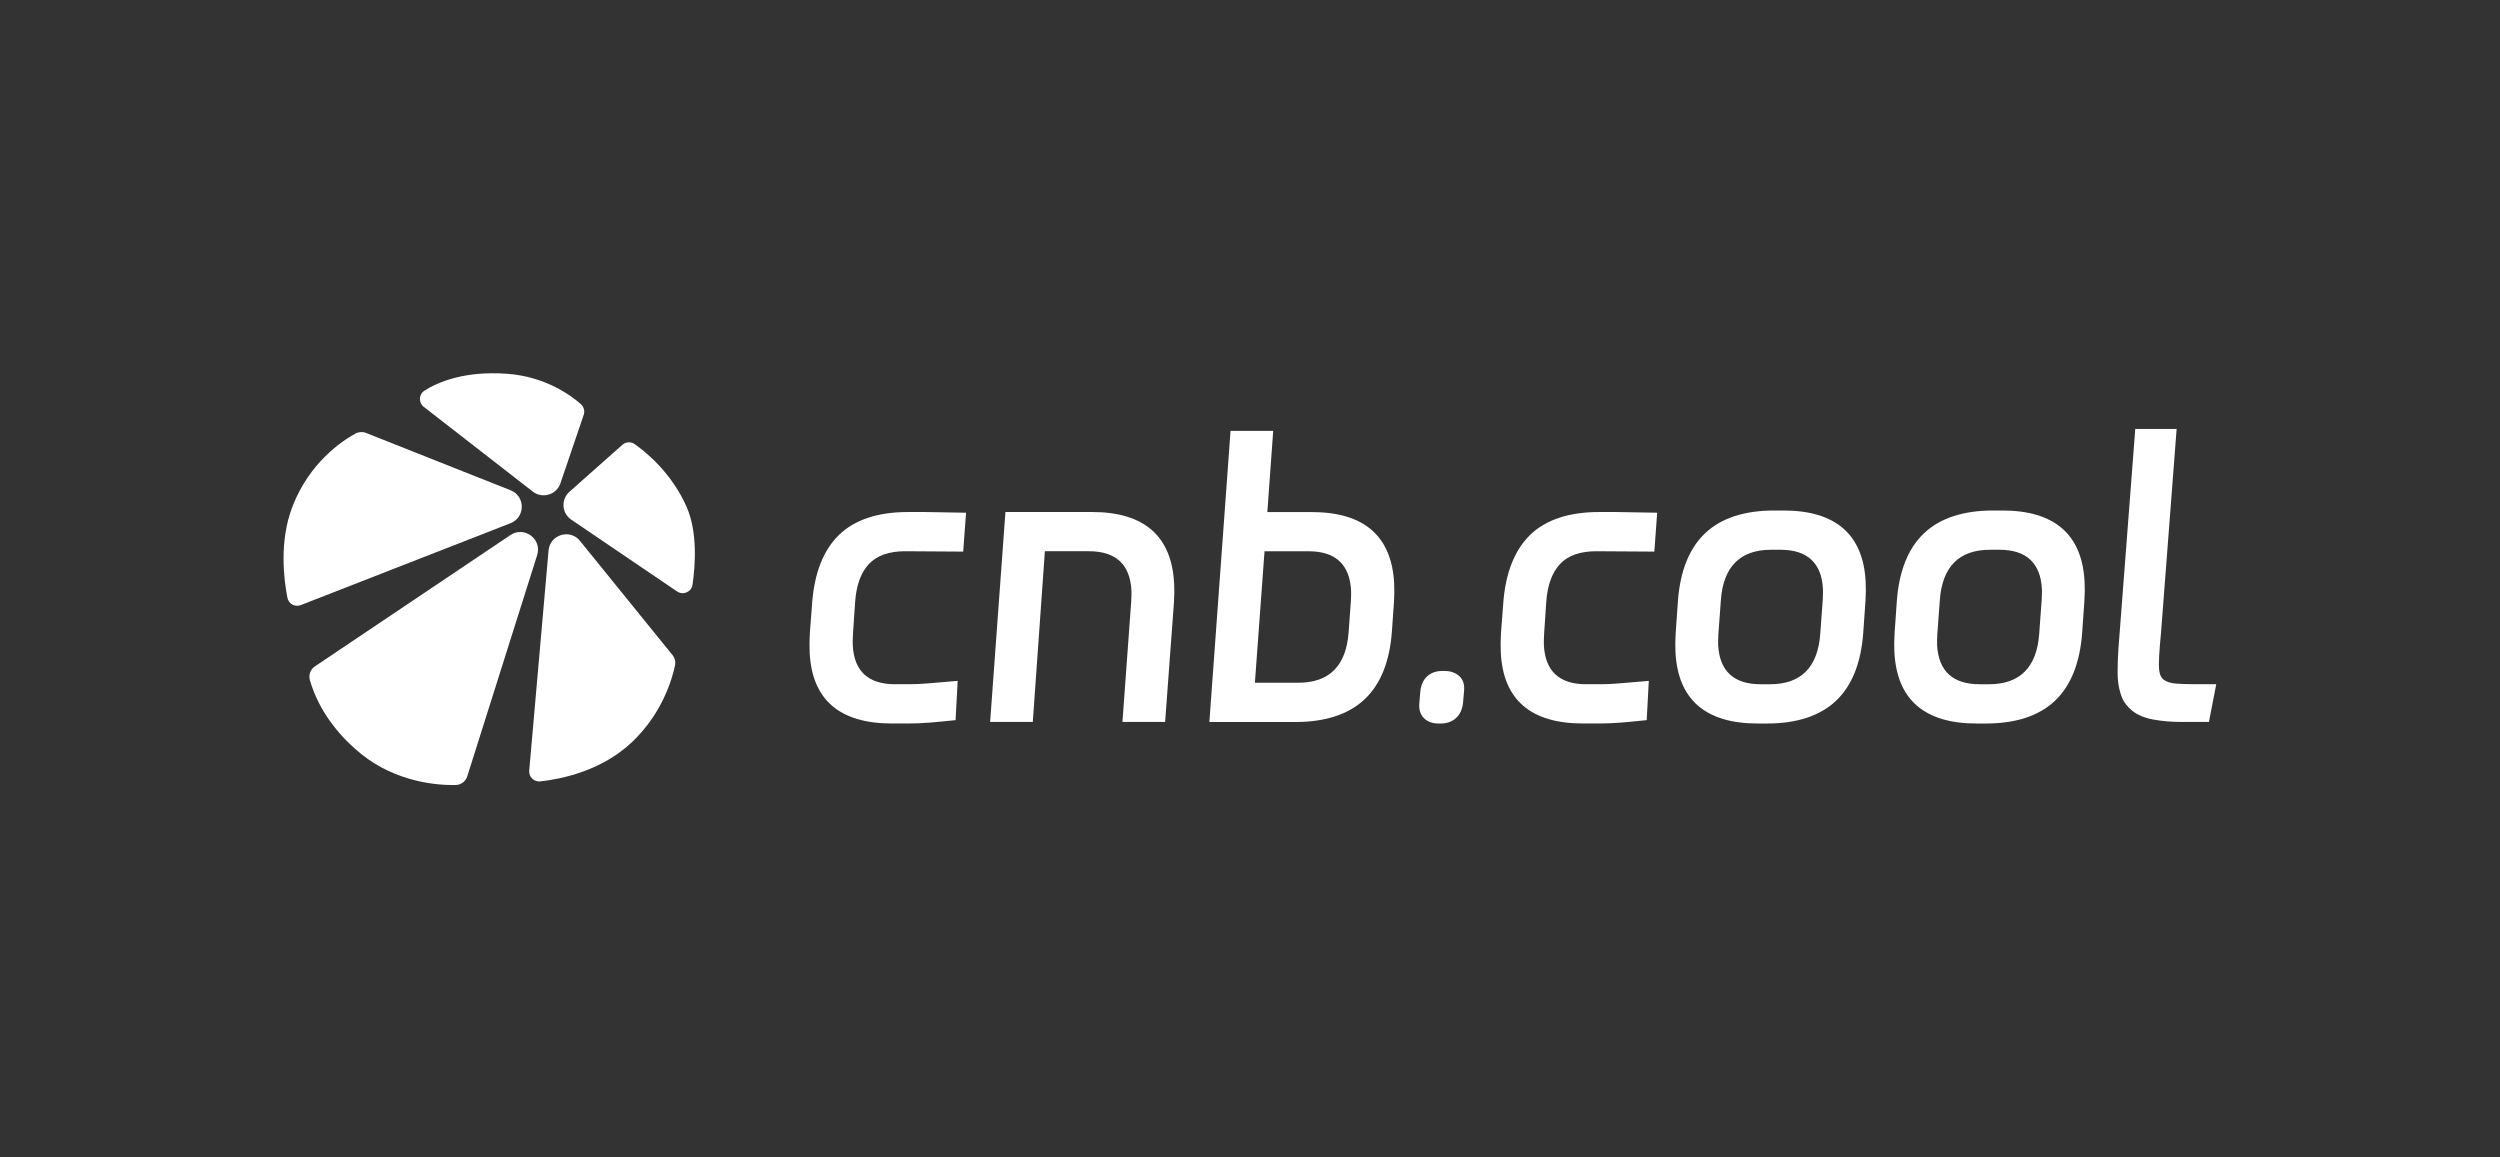
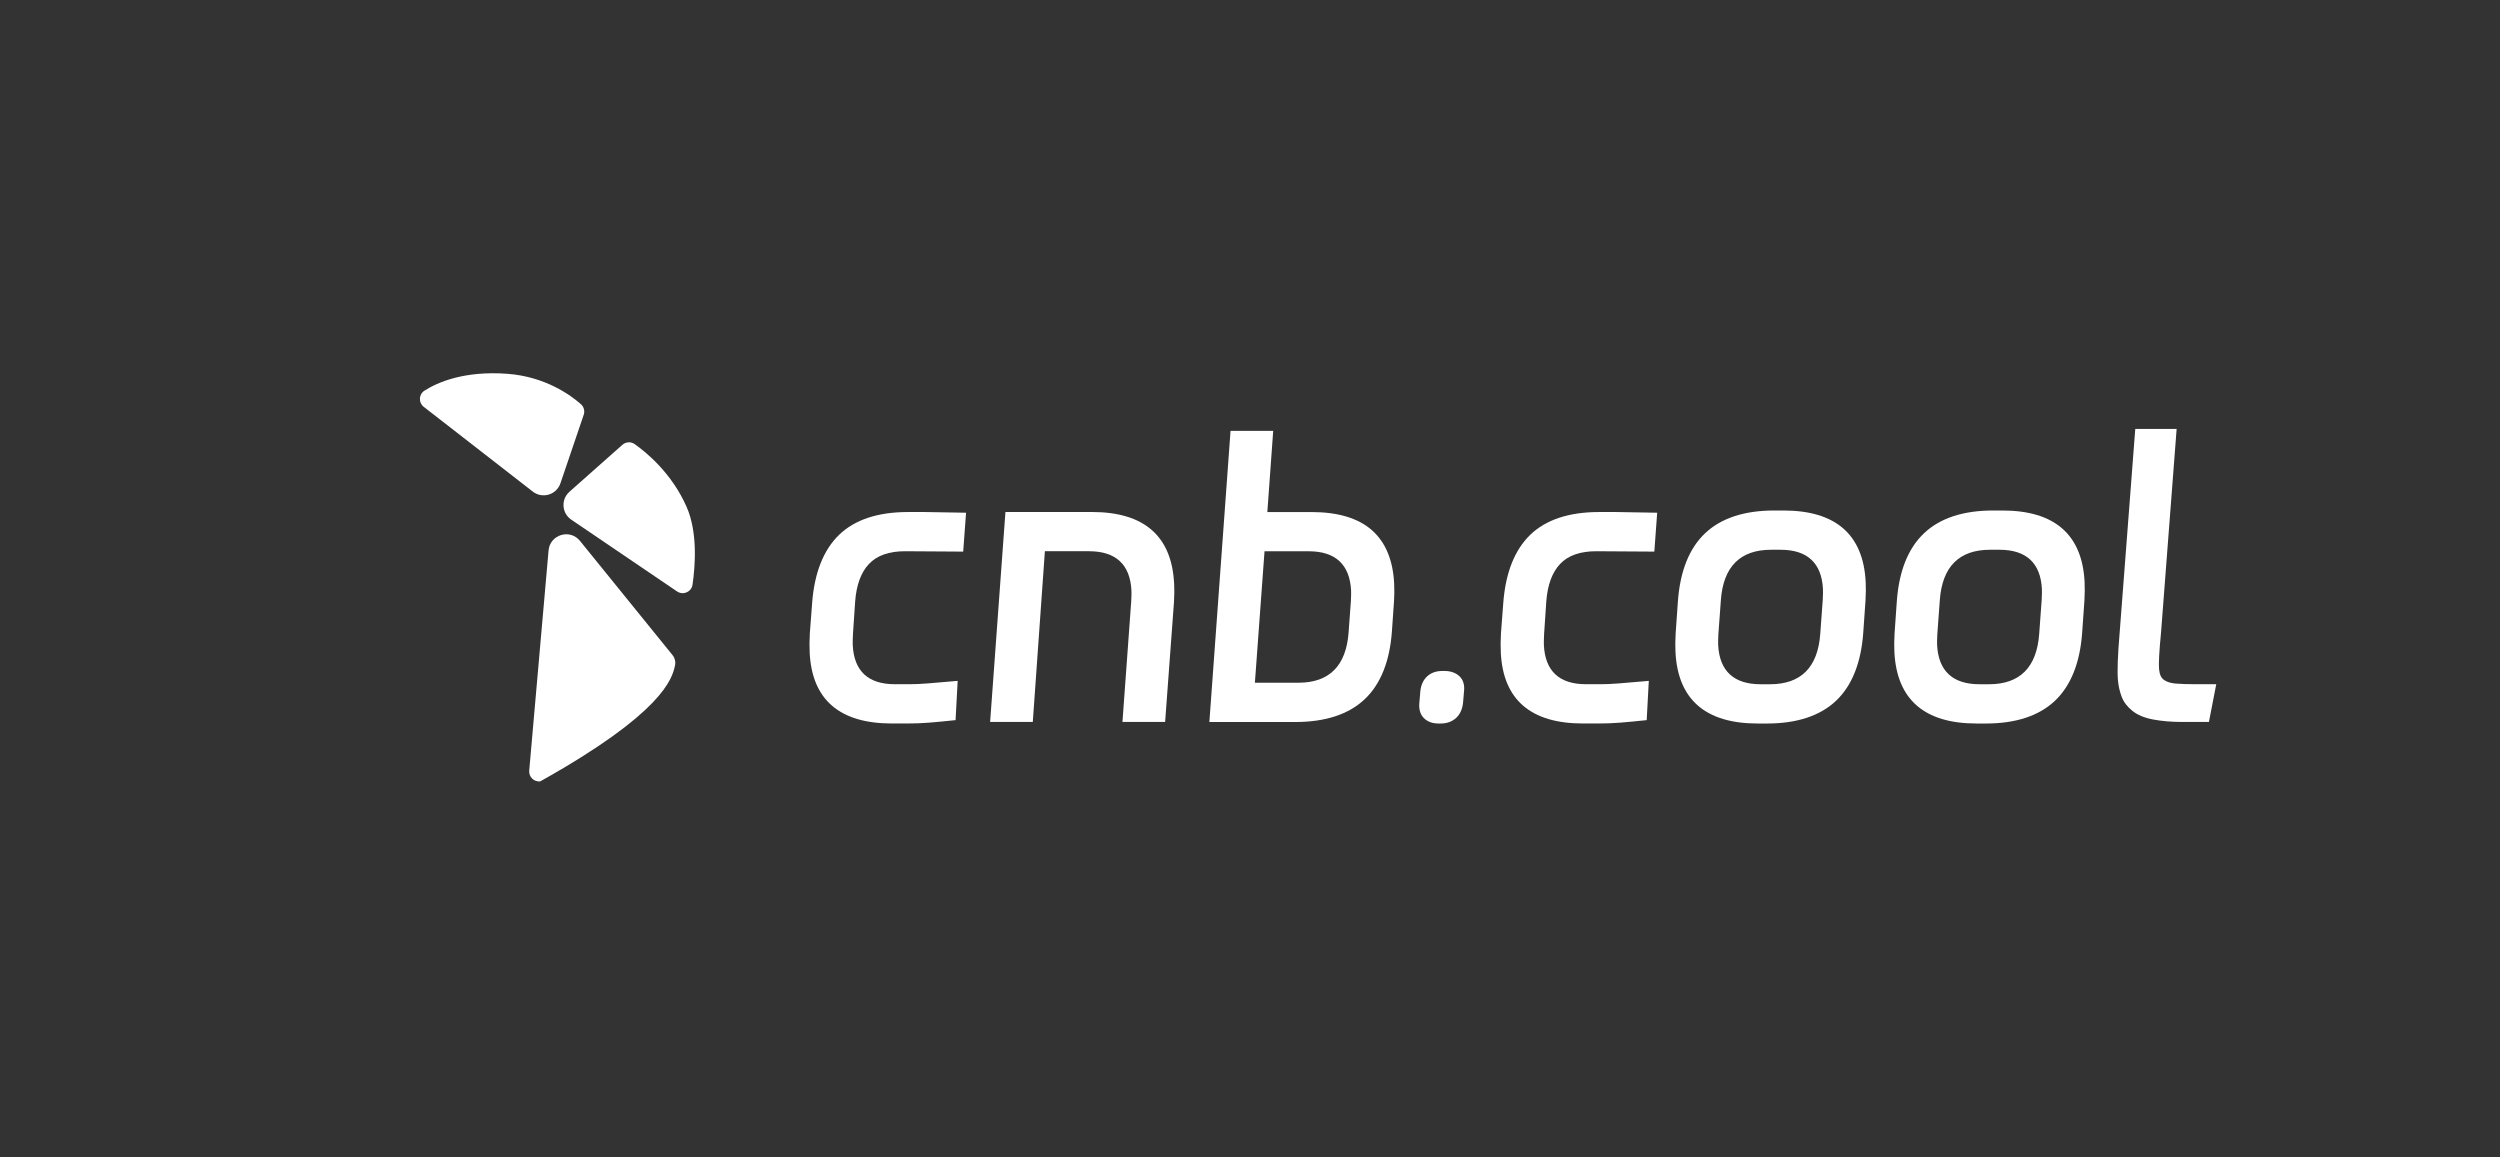
<svg xmlns="http://www.w3.org/2000/svg" width="864" height="400" viewBox="0 0 864 400" fill="none">
  <rect x="0" y="0" width="864" height="400" fill="#333333" stroke="none" />
  <path d="M201.731 143.355C202.177 142.046 201.795 140.596 200.757 139.681C197.276 136.609 188.478 130.137 175.268 129.179C160.474 128.107 151.315 132.072 146.689 135.012C144.693 136.278 144.582 139.154 146.448 140.604L184.135 169.896C187.456 172.475 192.328 171.016 193.684 167.033L201.731 143.355Z" fill="white" />
-   <path d="M108.831 230.298C107.29 231.332 106.595 233.238 107.093 235.027C108.526 240.178 112.796 250.894 124.916 260.645C137.036 270.396 151.375 271.447 157.504 271.297C159.337 271.254 160.933 270.048 161.487 268.297L185.645 191.839C187.388 186.32 181.203 181.689 176.401 184.917L108.831 230.298Z" fill="white" />
-   <path d="M126.488 149.617C125.303 149.149 123.977 149.227 122.857 149.836C118.385 152.27 106.935 159.767 101.029 175.17C96.471 187.042 98.076 200.17 99.329 206.591C99.742 208.689 101.956 209.9 103.947 209.123L176.431 180.823C181.607 178.801 181.629 171.484 176.461 169.437L126.488 149.617Z" fill="white" />
  <path d="M234.011 204.406C236.105 205.827 238.972 204.573 239.337 202.067C240.299 195.432 241.131 183.883 237.29 175.17C232.17 163.561 223.479 156.402 219.355 153.493C218.05 152.574 216.29 152.669 215.093 153.729L196.801 169.952C193.814 172.6 194.123 177.351 197.428 179.595L234.011 204.415V204.406Z" fill="white" />
-   <path d="M182.903 266.336C182.714 268.495 184.542 270.28 186.697 270.049C193.628 269.306 207.868 266.555 218.537 256.362C228.923 246.444 232.301 234.667 233.284 229.981C233.55 228.715 233.232 227.397 232.417 226.393L200.435 186.921C196.971 182.647 190.066 184.758 189.585 190.239L182.898 266.336H182.903Z" fill="white" />
+   <path d="M182.903 266.336C182.714 268.495 184.542 270.28 186.697 270.049C228.923 246.444 232.301 234.667 233.284 229.981C233.55 228.715 233.232 227.397 232.417 226.393L200.435 186.921C196.971 182.647 190.066 184.758 189.585 190.239L182.898 266.336H182.903Z" fill="white" />
  <path d="M499.238 231.886C501.367 231.886 503.098 232.506 504.391 233.718C505.675 234.931 506.201 236.652 505.975 238.836L505.64 242.77C505.419 245.065 504.594 246.87 503.21 248.138C501.817 249.406 500.038 250.045 497.9 250.045H497.147C495.018 250.045 493.314 249.406 492.065 248.147C490.826 246.888 490.306 245.102 490.537 242.825L490.872 238.892C491.097 236.689 491.898 234.958 493.246 233.728C494.585 232.506 496.347 231.886 498.485 231.886H499.238Z" fill="white" />
  <path fill-rule="evenodd" clip-rule="evenodd" d="M616.392 176.43C634.405 176.43 643.955 184.741 644.777 201.113C644.877 203.103 644.857 205.296 644.713 207.638L643.941 218.651C643.195 229.082 640.025 237.004 634.516 242.206C629.006 247.407 620.997 250.045 610.697 250.045H607.432C589.419 250.045 579.869 241.734 579.046 225.362C578.946 223.372 578.967 221.178 579.111 218.837L579.883 207.823C580.629 197.393 583.799 189.47 589.308 184.269C594.817 179.068 602.828 176.43 613.127 176.43H616.392ZM612.081 189.998C601.417 189.998 595.576 195.847 594.736 207.379L593.872 219.18C593.791 220.91 593.76 222.159 593.796 222.872C594.25 231.896 599.187 236.477 608.469 236.477H611.733C622.397 236.477 628.238 230.628 629.078 219.096L629.942 207.296C630.03 205.51 630.054 204.306 630.018 203.602C629.565 194.579 624.628 189.998 615.346 189.998H612.081Z" fill="white" />
  <path fill-rule="evenodd" clip-rule="evenodd" d="M692.048 176.43C710.061 176.43 719.611 184.741 720.434 201.113C720.533 203.103 720.513 205.296 720.369 207.638L719.597 218.651C718.851 229.082 715.681 237.004 710.172 242.206C704.663 247.407 696.652 250.045 686.353 250.045H683.088C665.075 250.045 655.525 241.734 654.703 225.362C654.603 223.372 654.623 221.178 654.767 218.837L655.539 207.823C656.285 197.393 659.455 189.47 664.964 184.269C670.474 179.068 678.484 176.43 688.784 176.43H692.048ZM687.746 189.998C677.083 189.998 671.242 195.847 670.402 207.379L669.538 219.18C669.457 220.91 669.426 222.159 669.462 222.872C669.915 231.896 674.852 236.477 684.134 236.477H687.399C698.062 236.477 703.904 230.628 704.744 219.096L705.608 207.296C705.695 205.51 705.719 204.306 705.684 203.602C705.23 194.579 700.293 189.998 691.011 189.998H687.746Z" fill="white" />
  <path d="M333.867 177.197L332.881 190.636L312.754 190.506C307.255 190.506 303.062 191.987 300.314 194.902C297.565 197.808 295.963 202.177 295.541 207.887L294.781 219.169C294.7 220.9 294.671 222.186 294.712 222.992C295.161 231.932 300.049 236.467 309.246 236.467H314.401C318.323 236.467 321.848 236.078 330.97 235.31L330.242 248.879C322.642 249.647 319.098 250.036 313.626 250.036H308.2C290.188 250.036 280.643 241.826 279.829 225.621C279.72 223.455 279.736 221.177 279.88 218.836L280.679 208.35C281.465 197.966 284.597 190.053 290.003 184.824C295.408 179.604 303.409 176.957 313.792 176.957H318.685L318.684 176.939L333.867 177.197Z" fill="white" />
  <path d="M572.723 177.197L571.737 190.636L551.61 190.506C546.11 190.506 541.917 191.987 539.169 194.902C536.42 197.808 534.818 202.177 534.396 207.887L533.637 219.169C533.556 220.9 533.527 222.186 533.568 222.992C534.017 231.932 538.904 236.467 548.101 236.467H553.256C557.178 236.467 560.704 236.078 569.826 235.31L569.098 248.879C561.498 249.647 557.953 250.036 552.481 250.036H547.056C529.044 250.036 519.499 241.826 518.685 225.621C518.576 223.455 518.592 221.177 518.736 218.836L519.535 208.35C520.32 197.966 523.452 190.053 528.857 184.824C534.263 179.604 542.263 176.957 552.647 176.957H557.541L557.54 176.939L572.723 177.197Z" fill="white" />
  <path fill-rule="evenodd" clip-rule="evenodd" d="M437.993 176.967H453.294C462.361 176.967 469.358 179.058 474.085 183.195C478.812 187.323 481.412 193.533 481.819 201.641C481.923 203.714 481.903 205.917 481.755 208.166H481.745L481.051 218.133C480.314 228.564 477.126 236.486 471.598 241.687C466.061 246.889 458.013 249.527 447.676 249.527H417.958L425.275 148.905H440.019L437.993 176.967ZM433.691 235.95H448.731C459.395 235.95 465.236 230.1 466.076 218.568L466.862 207.814C466.95 206.037 466.973 204.834 466.938 204.122C466.484 195.098 461.548 190.517 452.266 190.516H437.021L433.691 235.95Z" fill="white" />
  <path d="M377.384 176.947C395.397 176.947 404.947 185.258 405.769 201.63L405.788 201.621C405.888 203.611 405.868 205.804 405.724 208.146L402.666 249.507H387.921L390.952 207.804C391.04 206.027 391.064 204.823 391.028 204.11C390.575 195.087 385.638 190.505 376.357 190.505H361.111L356.932 249.507H342.188L347.478 176.947H377.384Z" fill="white" />
  <path d="M746.842 218.753C746.214 225.212 745.994 229.396 746.173 231.284C746.352 233.172 746.934 234.347 747.949 235.032C748.964 235.727 750.376 236.134 752.166 236.263C753.957 236.393 756.033 236.458 758.377 236.458H765.94L763.402 249.507H754.148C750.497 249.507 747.168 249.23 744.161 248.666C741.154 248.101 738.761 247.12 736.981 245.694C735.201 244.269 733.961 242.659 733.273 240.845C732.584 239.04 732.153 237.143 731.969 235.162C731.683 232.062 731.875 226.592 732.545 218.753L737.948 148.238H752.245L746.842 218.753Z" fill="white" />
</svg>